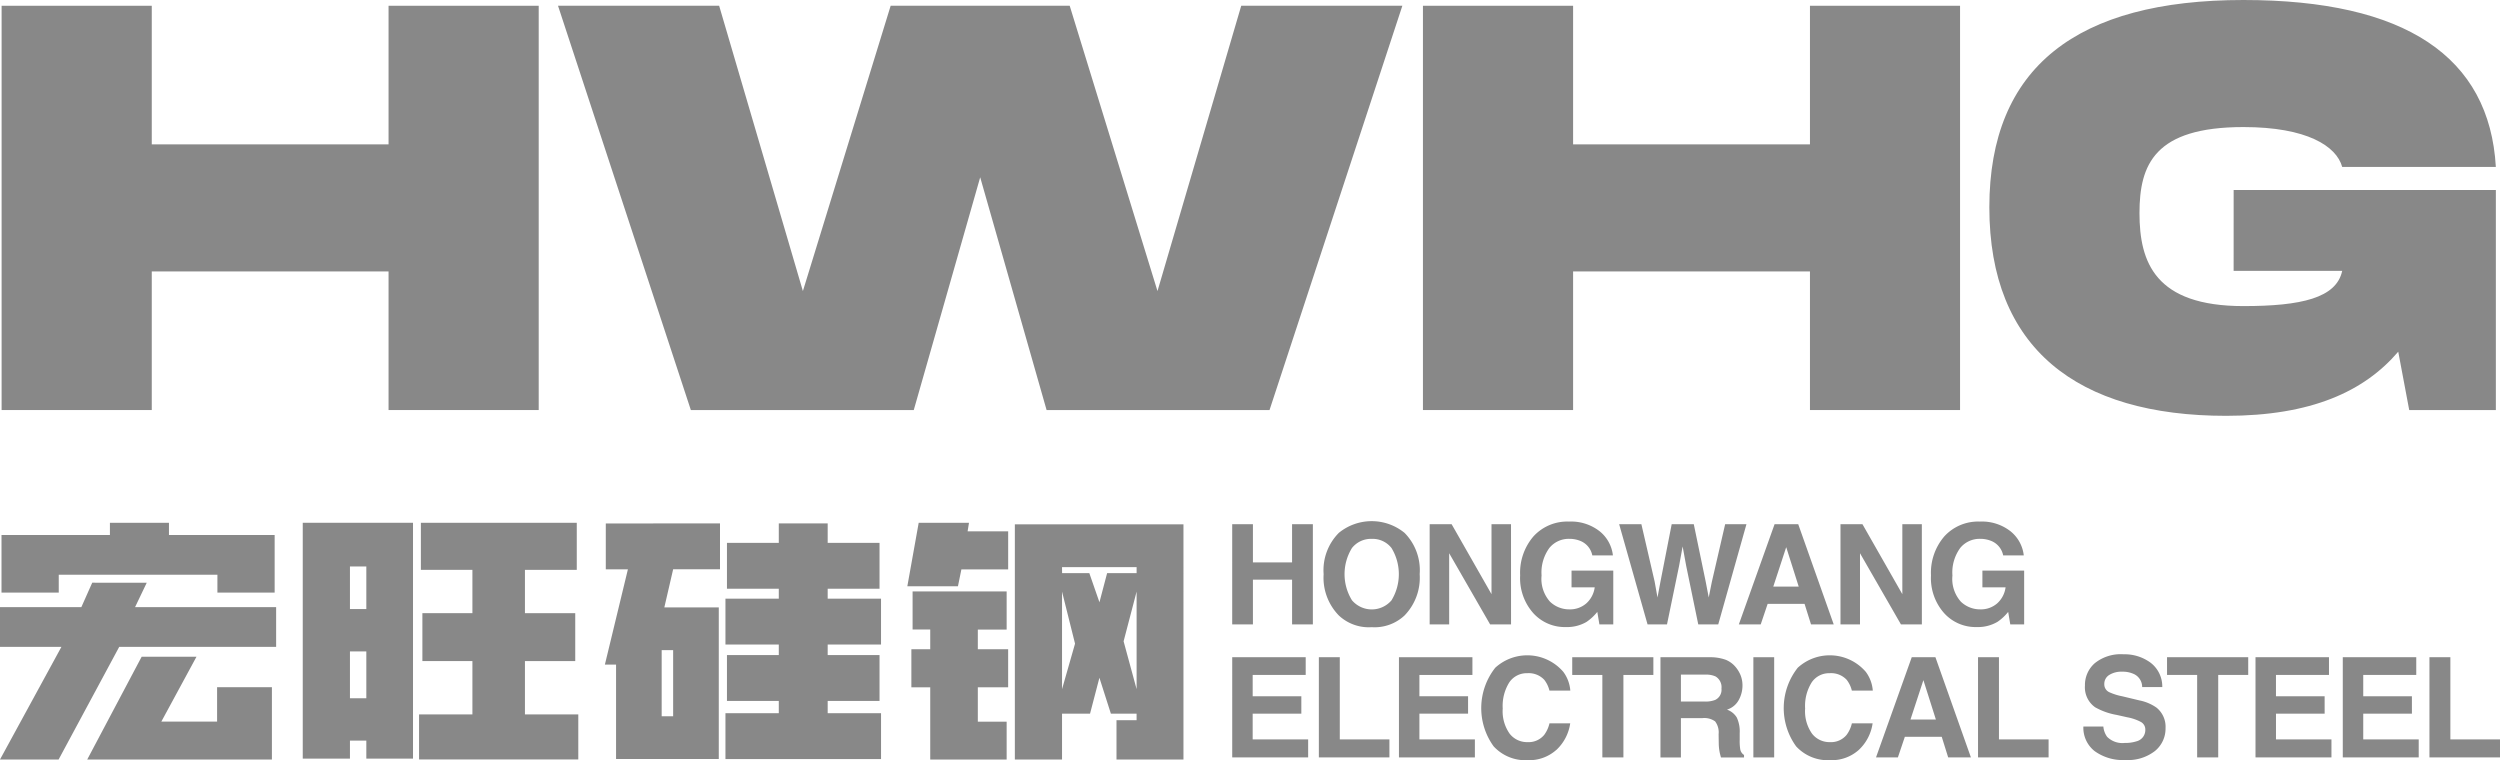
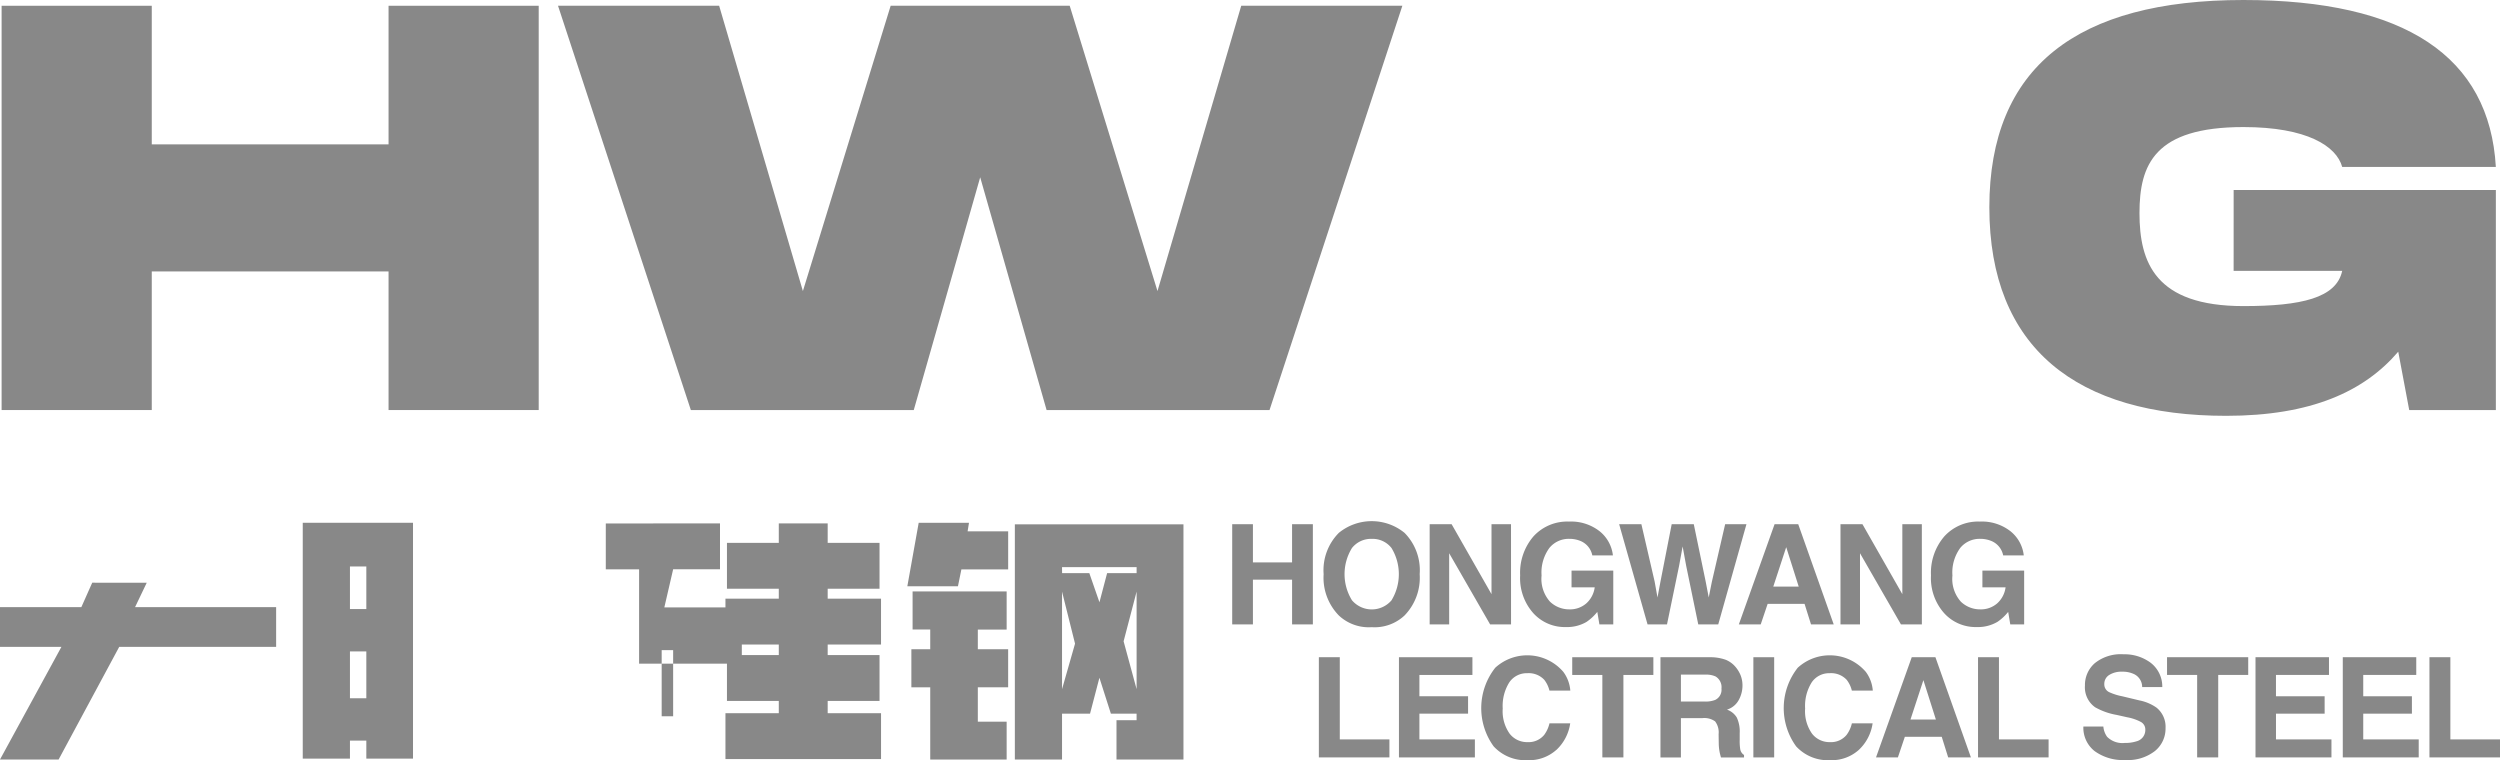
<svg xmlns="http://www.w3.org/2000/svg" width="152.643" height="46.415" viewBox="0 0 152.643 46.415">
  <defs>
    <style>.a{fill:#888;}.b{clip-path:url(#a);}</style>
    <clipPath id="a">
      <rect class="a" width="152.643" height="46.415" />
    </clipPath>
  </defs>
  <g transform="translate(0 0)">
-     <path class="a" d="M6.765,50.8v.745H.146v3.518H3.641V53.971h9.687v1.093h3.495V51.546H10.37V50.8Z" transform="translate(-0.054 -18.88)" />
    <path class="a" d="M5.631,56.622l-.664,1.492H0V60.54H3.75L0,67.417H3.579l3.7-6.877H16.86V58.115H8.246l.714-1.492Z" transform="translate(0 -21.044)" />
-     <path class="a" d="M11.8,63.814,8.476,70.09H19.752V65.677H16.405v2.1H13l2.147-3.962Z" transform="translate(-3.15 -23.717)" />
    <path class="a" d="M32.3,58.655h1v2.86h-1Zm0-5.187h1v2.6h-1ZM29.418,50.8v14.4H32.3v-1.1h1v1.1H36.15V50.8Z" transform="translate(-10.933 -18.881)" />
-     <path class="a" d="M40.832,50.8v2.873h3.146v2.645H40.924v2.925h3.054V62.5H40.721v2.75h9.722V62.5H47.185V59.244h3.072V56.319H47.185V53.674H50.35V50.8Z" transform="translate(-15.134 -18.88)" />
-     <path class="a" d="M62.245,58.6h.7v4.035h-.7Zm-3.412-7.736v2.8h1.35l-1.406,5.819h.683v5.761h6.272V55.991H62.407l.539-2.331h2.86v-2.8Z" transform="translate(-21.845 -18.903)" />
+     <path class="a" d="M62.245,58.6h.7v4.035h-.7Zm-3.412-7.736v2.8h1.35h.683v5.761h6.272V55.991H62.407l.539-2.331h2.86v-2.8Z" transform="translate(-21.845 -18.903)" />
    <path class="a" d="M73.749,50.861v1.187H70.584v2.8h3.165v.607H70.492v2.8h3.257v.643H70.584v2.8h3.165v.75H70.492v2.8h9.5v-2.8H76.734v-.75H79.9v-2.8H76.734v-.643h3.257v-2.8H76.734v-.607H79.9v-2.8H76.734V50.861Z" transform="translate(-26.198 -18.902)" />
    <path class="a" d="M101.495,55.061l.794,3.176-.794,2.779Zm3.759,3.032.794-3.033v5.955Zm-3.759-4.527h4.553v.363h-1.8l-.469,1.781-.619-1.781h-1.662Zm0-2.613H98.614V65.31h2.881v-2.8h1.71l.572-2.19.7,2.19h1.57v.4h-1.227V65.31h4.089V50.953Z" transform="translate(-36.65 -18.937)" />
    <path class="a" d="M88.634,57.47v2.324h1.078V61H88.56v2.325h1.152v4.41h4.665V65.423h-1.76v-2.1h1.852V61H92.617v-1.2h1.76V57.47Z" transform="translate(-32.914 -21.359)" />
    <path class="a" d="M91.931,50.8H88.86l-.693,3.874h3.09l.21-1.028h2.856V51.323H91.846Z" transform="translate(-32.767 -18.88)" />
    <path class="a" d="M123.391,57.055V54.324H121v2.731h-1.265V50.938H121V53.27h2.39V50.938h1.27v6.118Z" transform="translate(-44.5 -18.931)" />
    <g transform="translate(0 0)">
      <g class="b">
        <path class="a" d="M131.546,57.115a2.667,2.667,0,0,1-2-.714,3.3,3.3,0,0,1-.93-2.523,3.236,3.236,0,0,1,.93-2.523,3.171,3.171,0,0,1,4.009,0,3.243,3.243,0,0,1,.926,2.523,3.308,3.308,0,0,1-.926,2.523,2.669,2.669,0,0,1-2,.714m1.208-1.644a3.072,3.072,0,0,0,0-3.186,1.459,1.459,0,0,0-1.206-.562,1.477,1.477,0,0,0-1.212.56,3.036,3.036,0,0,0,0,3.187,1.586,1.586,0,0,0,2.42,0" transform="translate(-47.799 -18.821)" />
        <path class="a" d="M143.891,57.055h-1.278l-2.5-4.345v4.345h-1.191V50.938h1.341l2.435,4.271V50.938h1.191Z" transform="translate(-51.631 -18.931)" />
        <path class="a" d="M151.761,56.813a2.338,2.338,0,0,1-1.245.311,2.588,2.588,0,0,1-1.993-.842,3.213,3.213,0,0,1-.809-2.316,3.4,3.4,0,0,1,.817-2.382,2.787,2.787,0,0,1,2.162-.9,2.829,2.829,0,0,1,1.874.591,2.2,2.2,0,0,1,.811,1.476h-1.258a1.2,1.2,0,0,0-.709-.877,1.747,1.747,0,0,0-.7-.136,1.523,1.523,0,0,0-1.214.558,2.538,2.538,0,0,0-.475,1.679,2.087,2.087,0,0,0,.515,1.6,1.69,1.69,0,0,0,1.17.469,1.512,1.512,0,0,0,1.054-.371,1.6,1.6,0,0,0,.506-.973h-1.415V53.679H153.4v3.283h-.847l-.128-.764a2.929,2.929,0,0,1-.664.615" transform="translate(-54.898 -18.838)" />
        <path class="a" d="M163.806,50.938h1.3l-1.722,6.118h-1.22l-.738-3.578-.216-1.183-.216,1.183-.739,3.578h-1.187l-1.734-6.118h1.357l.809,3.5.175.975.178-.954.689-3.524h1.348l.726,3.5.187.975.187-.938Z" transform="translate(-58.473 -18.931)" />
        <path class="a" d="M172.977,55.8h-2.253l-.424,1.257h-1.336l2.182-6.118h1.445l2.167,6.118h-1.386Zm-.357-1.054-.763-2.407-.789,2.407Z" transform="translate(-62.796 -18.931)" />
        <path class="a" d="M183.812,57.055h-1.278l-2.5-4.345v4.345h-1.191V50.938h1.341l2.435,4.271V50.938h1.191Z" transform="translate(-66.468 -18.931)" />
        <path class="a" d="M191.683,56.813a2.338,2.338,0,0,1-1.245.311,2.588,2.588,0,0,1-1.992-.842,3.213,3.213,0,0,1-.809-2.316,3.4,3.4,0,0,1,.818-2.382,2.787,2.787,0,0,1,2.162-.9,2.829,2.829,0,0,1,1.874.591,2.2,2.2,0,0,1,.811,1.476h-1.258a1.2,1.2,0,0,0-.709-.877,1.745,1.745,0,0,0-.7-.136,1.523,1.523,0,0,0-1.214.558,2.538,2.538,0,0,0-.475,1.679,2.087,2.087,0,0,0,.515,1.6,1.69,1.69,0,0,0,1.17.469,1.512,1.512,0,0,0,1.054-.371,1.6,1.6,0,0,0,.506-.973h-1.415V53.679h2.549v3.283h-.847l-.128-.764a2.929,2.929,0,0,1-.664.615" transform="translate(-69.736 -18.838)" />
-         <path class="a" d="M123.956,67.308h-2.971v1.573h3.387v1.1h-4.636V63.863h4.486v1.083h-3.237v1.3h2.971Z" transform="translate(-44.5 -23.735)" />
        <path class="a" d="M128.156,63.863h1.278V68.88h3.03v1.1h-4.308Z" transform="translate(-47.63 -23.735)" />
        <path class="a" d="M140.158,67.308h-2.971v1.573h3.387v1.1h-4.636V63.863h4.486v1.083h-3.237v1.3h2.971Z" transform="translate(-50.522 -23.735)" />
        <path class="a" d="M148.518,69.455a2.492,2.492,0,0,1-1.751.626,2.638,2.638,0,0,1-2.075-.846,3.979,3.979,0,0,1,.1-4.8,2.9,2.9,0,0,1,4.158.257,2.2,2.2,0,0,1,.424,1.142H148.1a1.726,1.726,0,0,0-.319-.664,1.3,1.3,0,0,0-1.034-.4,1.282,1.282,0,0,0-1.1.562,2.7,2.7,0,0,0-.4,1.592,2.375,2.375,0,0,0,.425,1.542,1.344,1.344,0,0,0,1.081.512,1.236,1.236,0,0,0,1.025-.44,1.9,1.9,0,0,0,.324-.709h1.266a2.755,2.755,0,0,1-.847,1.627" transform="translate(-53.495 -23.666)" />
        <path class="a" d="M157.729,63.863v1.083H155.9v5.034h-1.286V64.946h-1.839V63.863Z" transform="translate(-56.779 -23.735)" />
        <path class="a" d="M163.924,67.582H162.6v2.4h-1.249V63.863h3a2.8,2.8,0,0,1,.99.158,1.55,1.55,0,0,1,.587.427,1.887,1.887,0,0,1,.315.515,1.683,1.683,0,0,1,.116.643,1.828,1.828,0,0,1-.221.857,1.226,1.226,0,0,1-.726.6,1.141,1.141,0,0,1,.6.483,2.014,2.014,0,0,1,.177.956v.411a3.15,3.15,0,0,0,.033.569.51.51,0,0,0,.232.349v.154h-1.407q-.058-.2-.083-.328a2.984,2.984,0,0,1-.054-.527l-.008-.569a1.11,1.11,0,0,0-.214-.78,1.128,1.128,0,0,0-.769-.2m.775-1.112a.682.682,0,0,0,.382-.689.761.761,0,0,0-.369-.747,1.4,1.4,0,0,0-.622-.107H162.6v1.643h1.448a1.61,1.61,0,0,0,.647-.1" transform="translate(-59.968 -23.735)" />
        <rect class="a" width="1.27" height="6.118" transform="translate(107.056 40.128)" />
        <path class="a" d="M177.911,69.455a2.492,2.492,0,0,1-1.751.626,2.638,2.638,0,0,1-2.075-.846,3.979,3.979,0,0,1,.1-4.8,2.9,2.9,0,0,1,4.158.257,2.2,2.2,0,0,1,.424,1.142h-1.279a1.725,1.725,0,0,0-.319-.664,1.3,1.3,0,0,0-1.034-.4,1.282,1.282,0,0,0-1.1.562,2.7,2.7,0,0,0-.4,1.592,2.375,2.375,0,0,0,.425,1.542,1.344,1.344,0,0,0,1.081.512,1.236,1.236,0,0,0,1.025-.44,1.9,1.9,0,0,0,.324-.709h1.266a2.755,2.755,0,0,1-.847,1.627" transform="translate(-64.419 -23.666)" />
        <path class="a" d="M186.307,68.723h-2.253l-.424,1.257h-1.336l2.182-6.118h1.445l2.167,6.118H186.7Zm-.357-1.054-.763-2.407-.789,2.407Z" transform="translate(-67.75 -23.735)" />
        <path class="a" d="M192.207,63.863h1.278V68.88h3.03v1.1h-4.308Z" transform="translate(-71.434 -23.735)" />
        <path class="a" d="M204.954,68.991a2.262,2.262,0,0,0,.735-.1.71.71,0,0,0,.535-.71.523.523,0,0,0-.266-.469,2.842,2.842,0,0,0-.834-.287l-.647-.145a4.078,4.078,0,0,1-1.32-.469,1.49,1.49,0,0,1-.619-1.323,1.77,1.77,0,0,1,.6-1.366,2.53,2.53,0,0,1,1.756-.544,2.674,2.674,0,0,1,1.65.513,1.83,1.83,0,0,1,.716,1.488h-1.228a.877.877,0,0,0-.481-.784,1.616,1.616,0,0,0-.743-.154,1.386,1.386,0,0,0-.788.2.635.635,0,0,0-.3.557.525.525,0,0,0,.291.489,3.525,3.525,0,0,0,.8.254l1.054.253a2.723,2.723,0,0,1,1.046.444,1.5,1.5,0,0,1,.548,1.249,1.763,1.763,0,0,1-.641,1.392,2.688,2.688,0,0,1-1.812.554,2.94,2.94,0,0,1-1.879-.545,1.814,1.814,0,0,1-.685-1.5h1.22a1.25,1.25,0,0,0,.228.626,1.312,1.312,0,0,0,1.066.378" transform="translate(-75.237 -23.629)" />
        <path class="a" d="M215.532,63.863v1.083H213.7v5.034h-1.286V64.946h-1.839V63.863Z" transform="translate(-78.262 -23.735)" />
        <path class="a" d="M223.391,67.308h-2.971v1.573h3.387v1.1H219.17V63.863h4.486v1.083h-3.237v1.3h2.971Z" transform="translate(-81.455 -23.735)" />
        <path class="a" d="M231.872,67.308H228.9v1.573h3.387v1.1h-4.636V63.863h4.486v1.083H228.9v1.3h2.971Z" transform="translate(-84.607 -23.735)" />
        <path class="a" d="M236.072,63.863h1.278V68.88h3.03v1.1h-4.308Z" transform="translate(-87.737 -23.735)" />
        <path class="a" d="M32.95.561V25.245H23.782V16.782H9.324v8.463H.156V.561H9.324V9.024H23.782V.561Z" transform="translate(-0.058 -0.209)" />
        <path class="a" d="M105.776.561l-8.11,24.684H84.054L80,11.034,75.944,25.245H62.333L54.223.561h9.838l5.113,17.42L74.533.561H85.465l5.36,17.42L95.938.561Z" transform="translate(-20.152 -0.209)" />
-         <path class="a" d="M171.064.561V25.245H161.9V16.782H147.438v8.463H138.27V.561h9.168V9.024H161.9V.561Z" transform="translate(-51.389 -0.209)" />
        <path class="a" d="M208.223,11.6h16.01V25.036h-5.29l-.67-3.562c-2.08,2.434-5.324,3.915-10.508,3.915-9.1,0-14.458-4.126-14.458-12.73C193.307,4.09,198.667,0,208.822,0c9.874,0,15.022,3.455,15.41,10.191h-9.381c-.352-1.269-2.151-2.433-6.03-2.433-5.43,0-6.347,2.292-6.347,5.254,0,3,.952,5.677,6.347,5.677,3.526,0,5.678-.494,6.03-2.151h-6.629Z" transform="translate(-71.843 0)" />
      </g>
    </g>
  </g>
</svg>